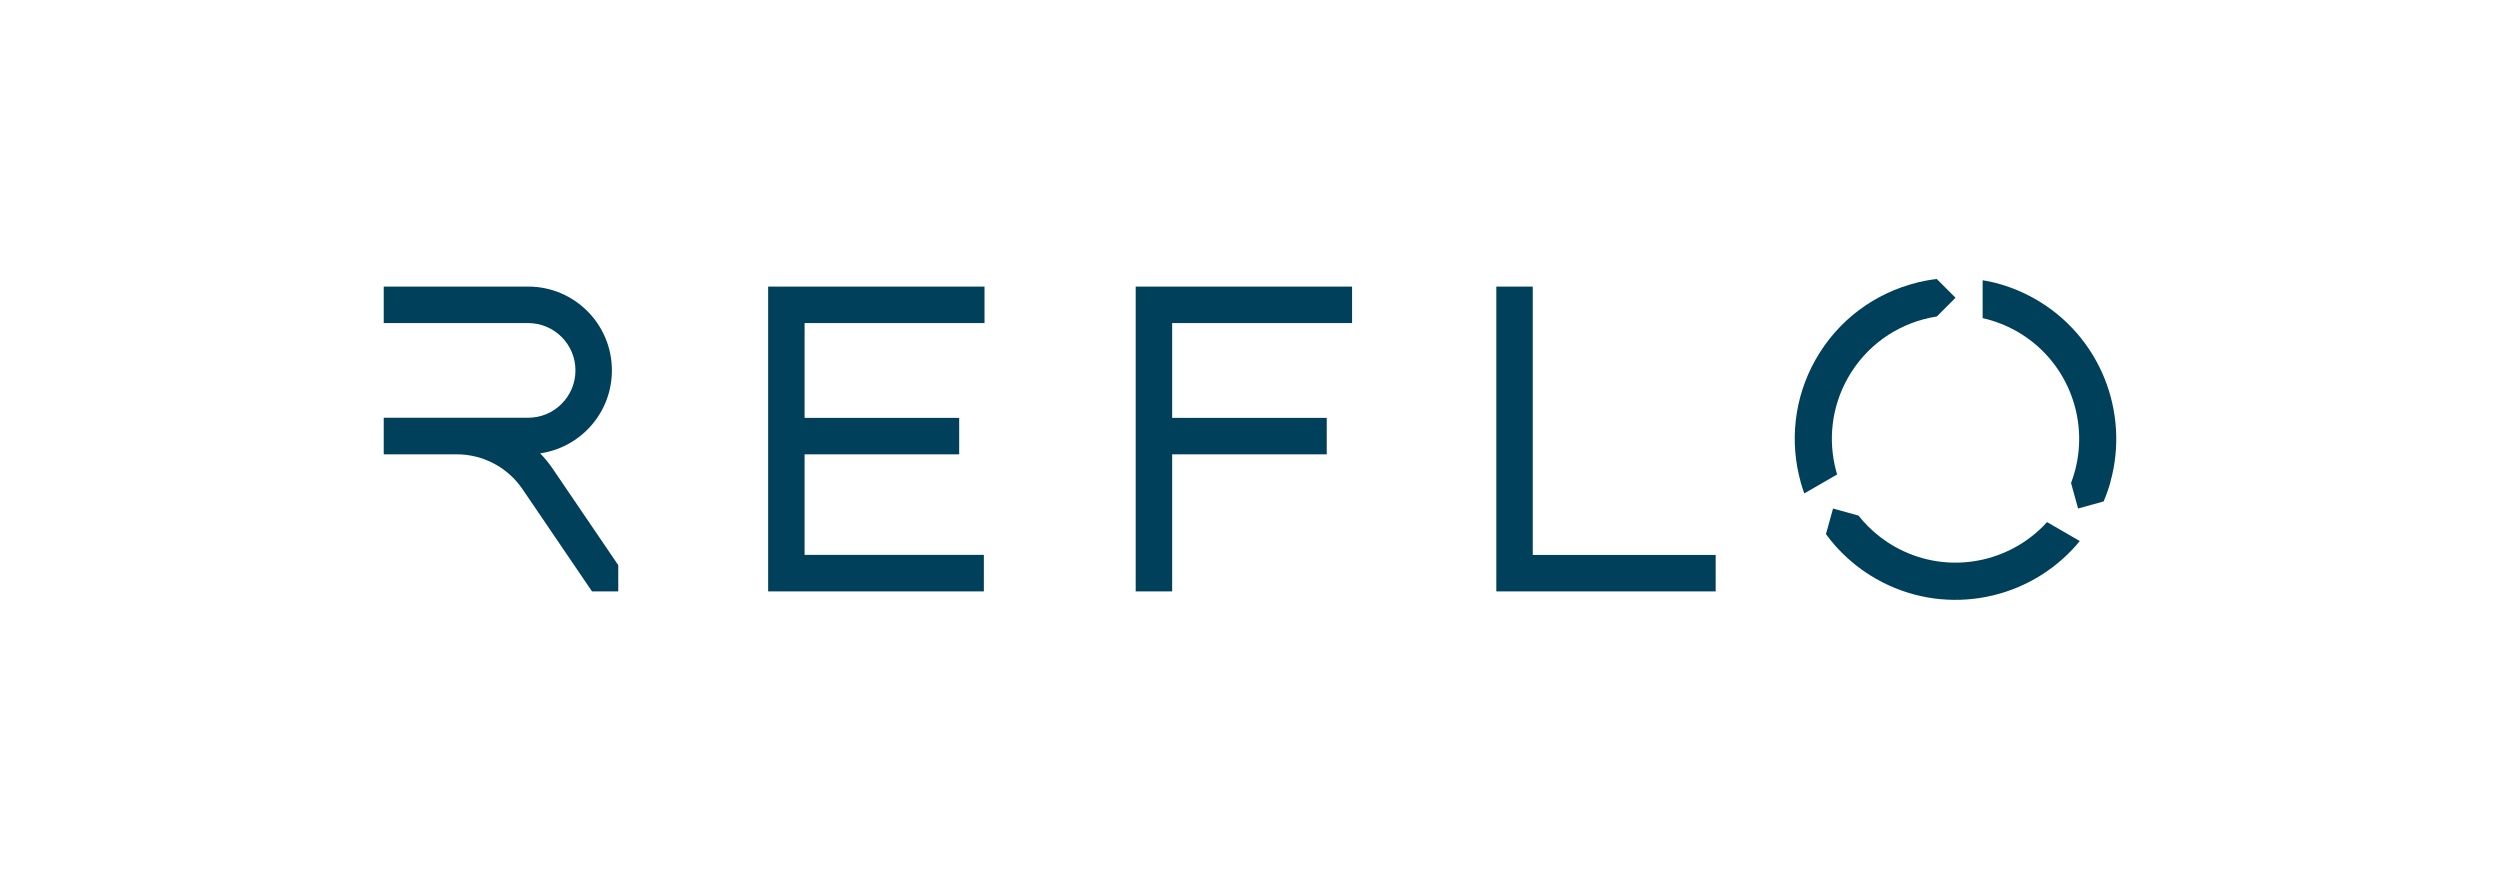
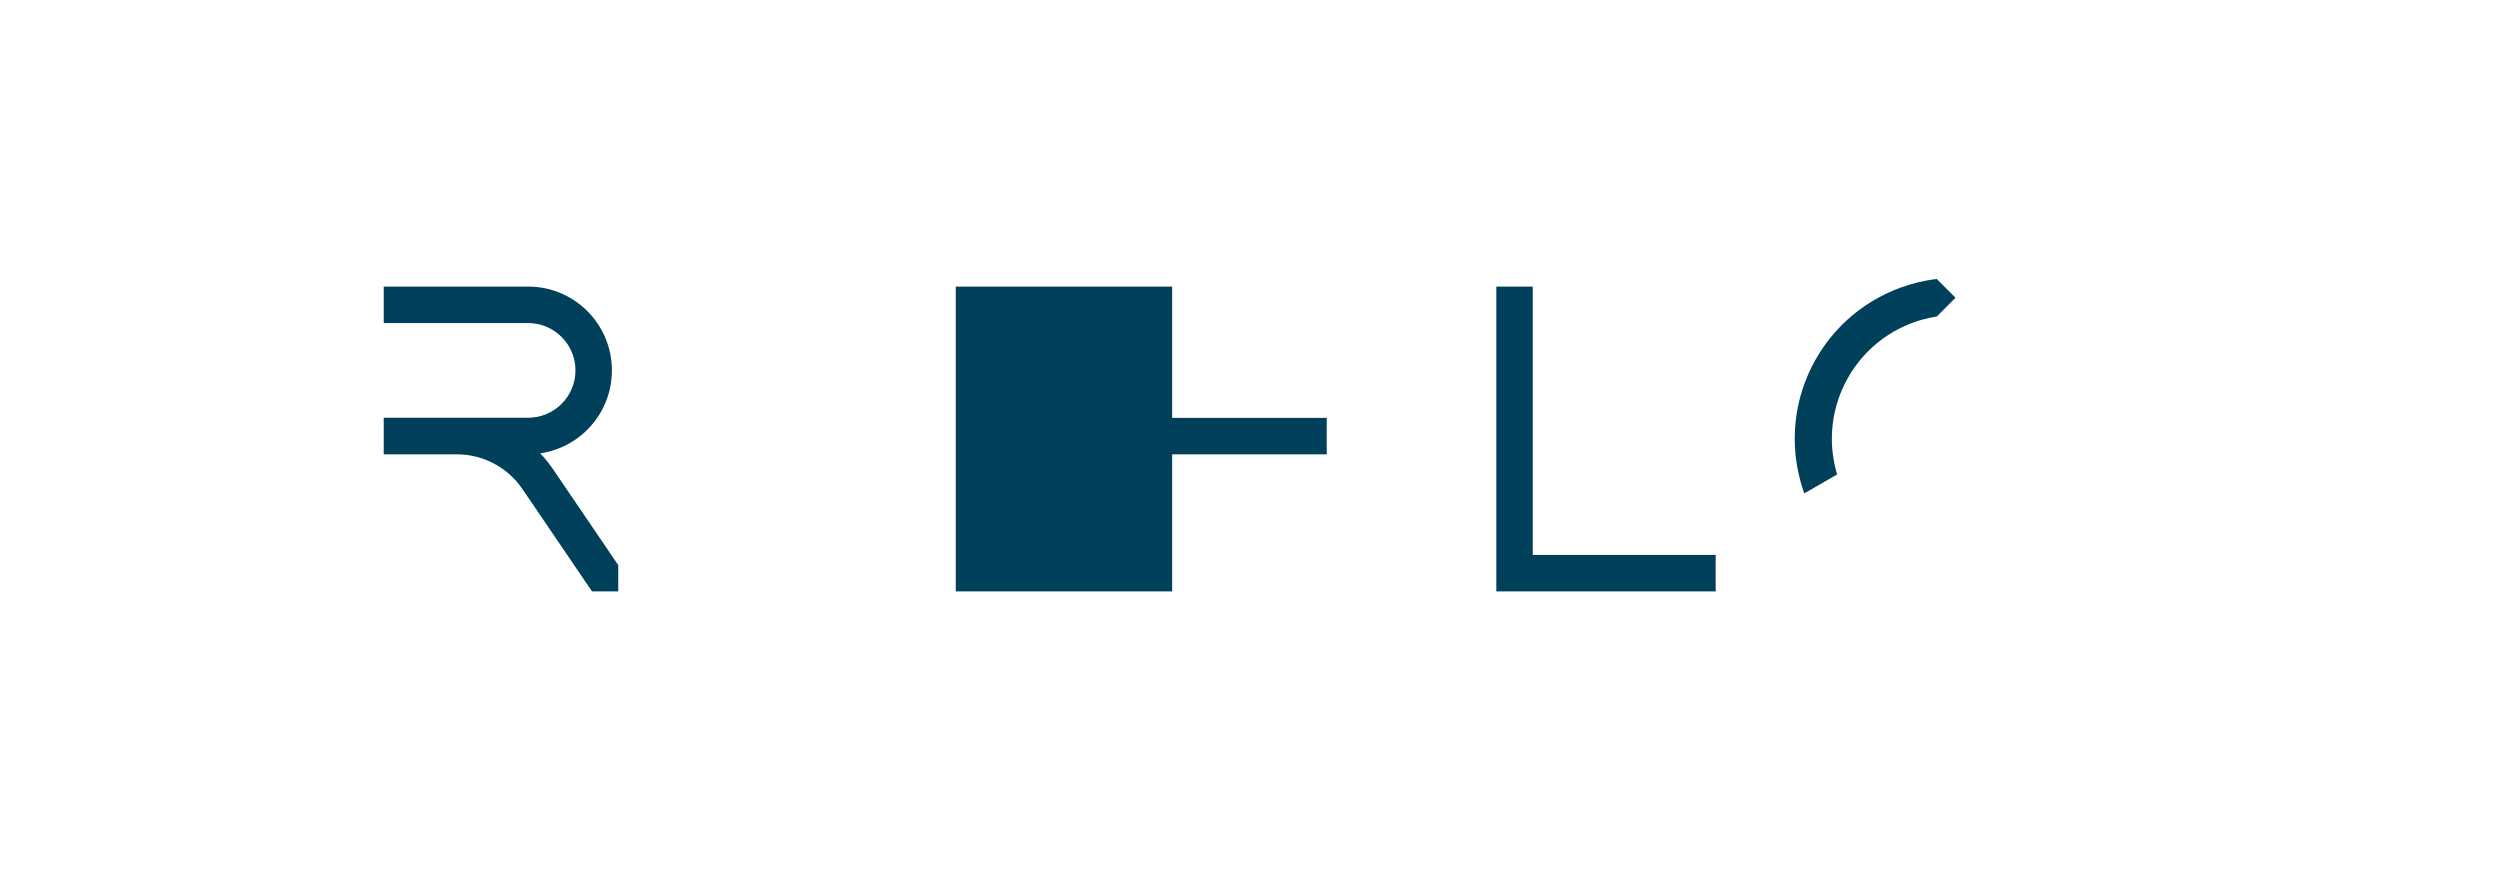
<svg xmlns="http://www.w3.org/2000/svg" id="Layer_1" viewBox="0 0 1007.149 354.054">
  <defs>
    <style> .st0 { fill: #00405b; } </style>
  </defs>
-   <path class="st0" d="M324.141,183.029h62.275v-14.699h-62.275v-38.177h72.481v-14.699h-87.169v122.797h86.901v-14.704h-72.217v-40.519h.005Z" />
-   <path class="st0" d="M472.215,238.252v-55.223h62.275v-14.699h-62.275v-38.177h72.481v-14.699h-87.169v122.797h14.689Z" />
+   <path class="st0" d="M472.215,238.252v-55.223h62.275v-14.699h-62.275v-38.177v-14.699h-87.169v122.797h14.689Z" />
  <path class="st0" d="M617.487,115.455h-14.683v122.797h88.374v-14.704h-73.691s0-108.093,0-108.093Z" />
  <path class="st0" d="M154.589,183.029v-14.74h58.191c10.506,0,19.047-8.551,19.047-19.068s-8.541-19.068-19.047-19.068h-58.191v-14.699h58.191c18.628,0,33.73,15.118,33.73,33.767,0,17.005-12.558,31.068-28.901,33.415,1.83,1.892,3.516,3.955,5.031,6.168l26.435,38.885v10.558h-10.583l-27.991-41.175c-5.977-8.8-15.898-14.047-26.533-14.047h-29.377v.005Z" />
-   <path class="st0" d="M819.781,120.398c-5.899-3.35-12.098-5.667-18.396-7.021v.016c-.879-.186-1.768-.341-2.663-.486v15.257c.672.15,1.344.31,2.001.481,3.986,1.07,7.905,2.647,11.664,4.782,20.071,11.4,29.196,34.645,23.607,55.978-.181.672-.372,1.344-.579,2.011-.134.439-.279.879-.424,1.308-.207.626-.408,1.251-.651,1.866l2.833,10.263,10.304-2.849c1.086-2.57,1.996-5.17,2.73-7.791l-.016-.047c7.802-28.007-4.017-58.775-30.421-73.773h.01v.005Z" />
-   <path class="st0" d="M824.667,210.323c-.491.548-.998,1.096-1.515,1.618-15.449,15.578-39.945,19.58-59.928,8.231-4.059-2.306-7.667-5.108-10.801-8.272-1.303-1.318-2.549-2.709-3.717-4.193l-10.252-2.833-2.849,10.309c.548.75,1.112,1.468,1.68,2.192h-.016c.124.15.259.295.372.445.439.543.884,1.07,1.339,1.598.103.119.196.233.3.352.527.605,1.065,1.194,1.613,1.768h.026c4.271,4.498,9.249,8.448,14.911,11.669,26.399,14.994,58.847,9.394,78.866-11.659h.016c.486-.522.967-1.044,1.437-1.577.036-.036.072-.078.103-.109.548-.62,1.075-1.256,1.598-1.908l-13.184-7.621h0v-.01Z" />
  <path class="st0" d="M740.02,190.841c-.124-.424-.253-.858-.367-1.293-3.216-12.171-1.872-25.551,4.824-37.37,7.29-12.863,19.44-21.234,32.831-24.129h0c.977-.217,1.965-.414,2.968-.564l7.528-7.528-7.559-7.564c-1.282.15-2.554.336-3.81.564-.036,0-.067.016-.103.016-1.112.196-2.213.434-3.309.688-.305.067-.605.14-.905.212l-.041.041c-16.581,4.157-31.507,14.818-40.612,30.876-8.851,15.614-10.511,33.348-6.054,49.375l-.01.047c.424,1.53.936,3.056,1.484,4.565l13.225-7.647c-.026-.093-.057-.191-.088-.295h0v.005Z" />
</svg>